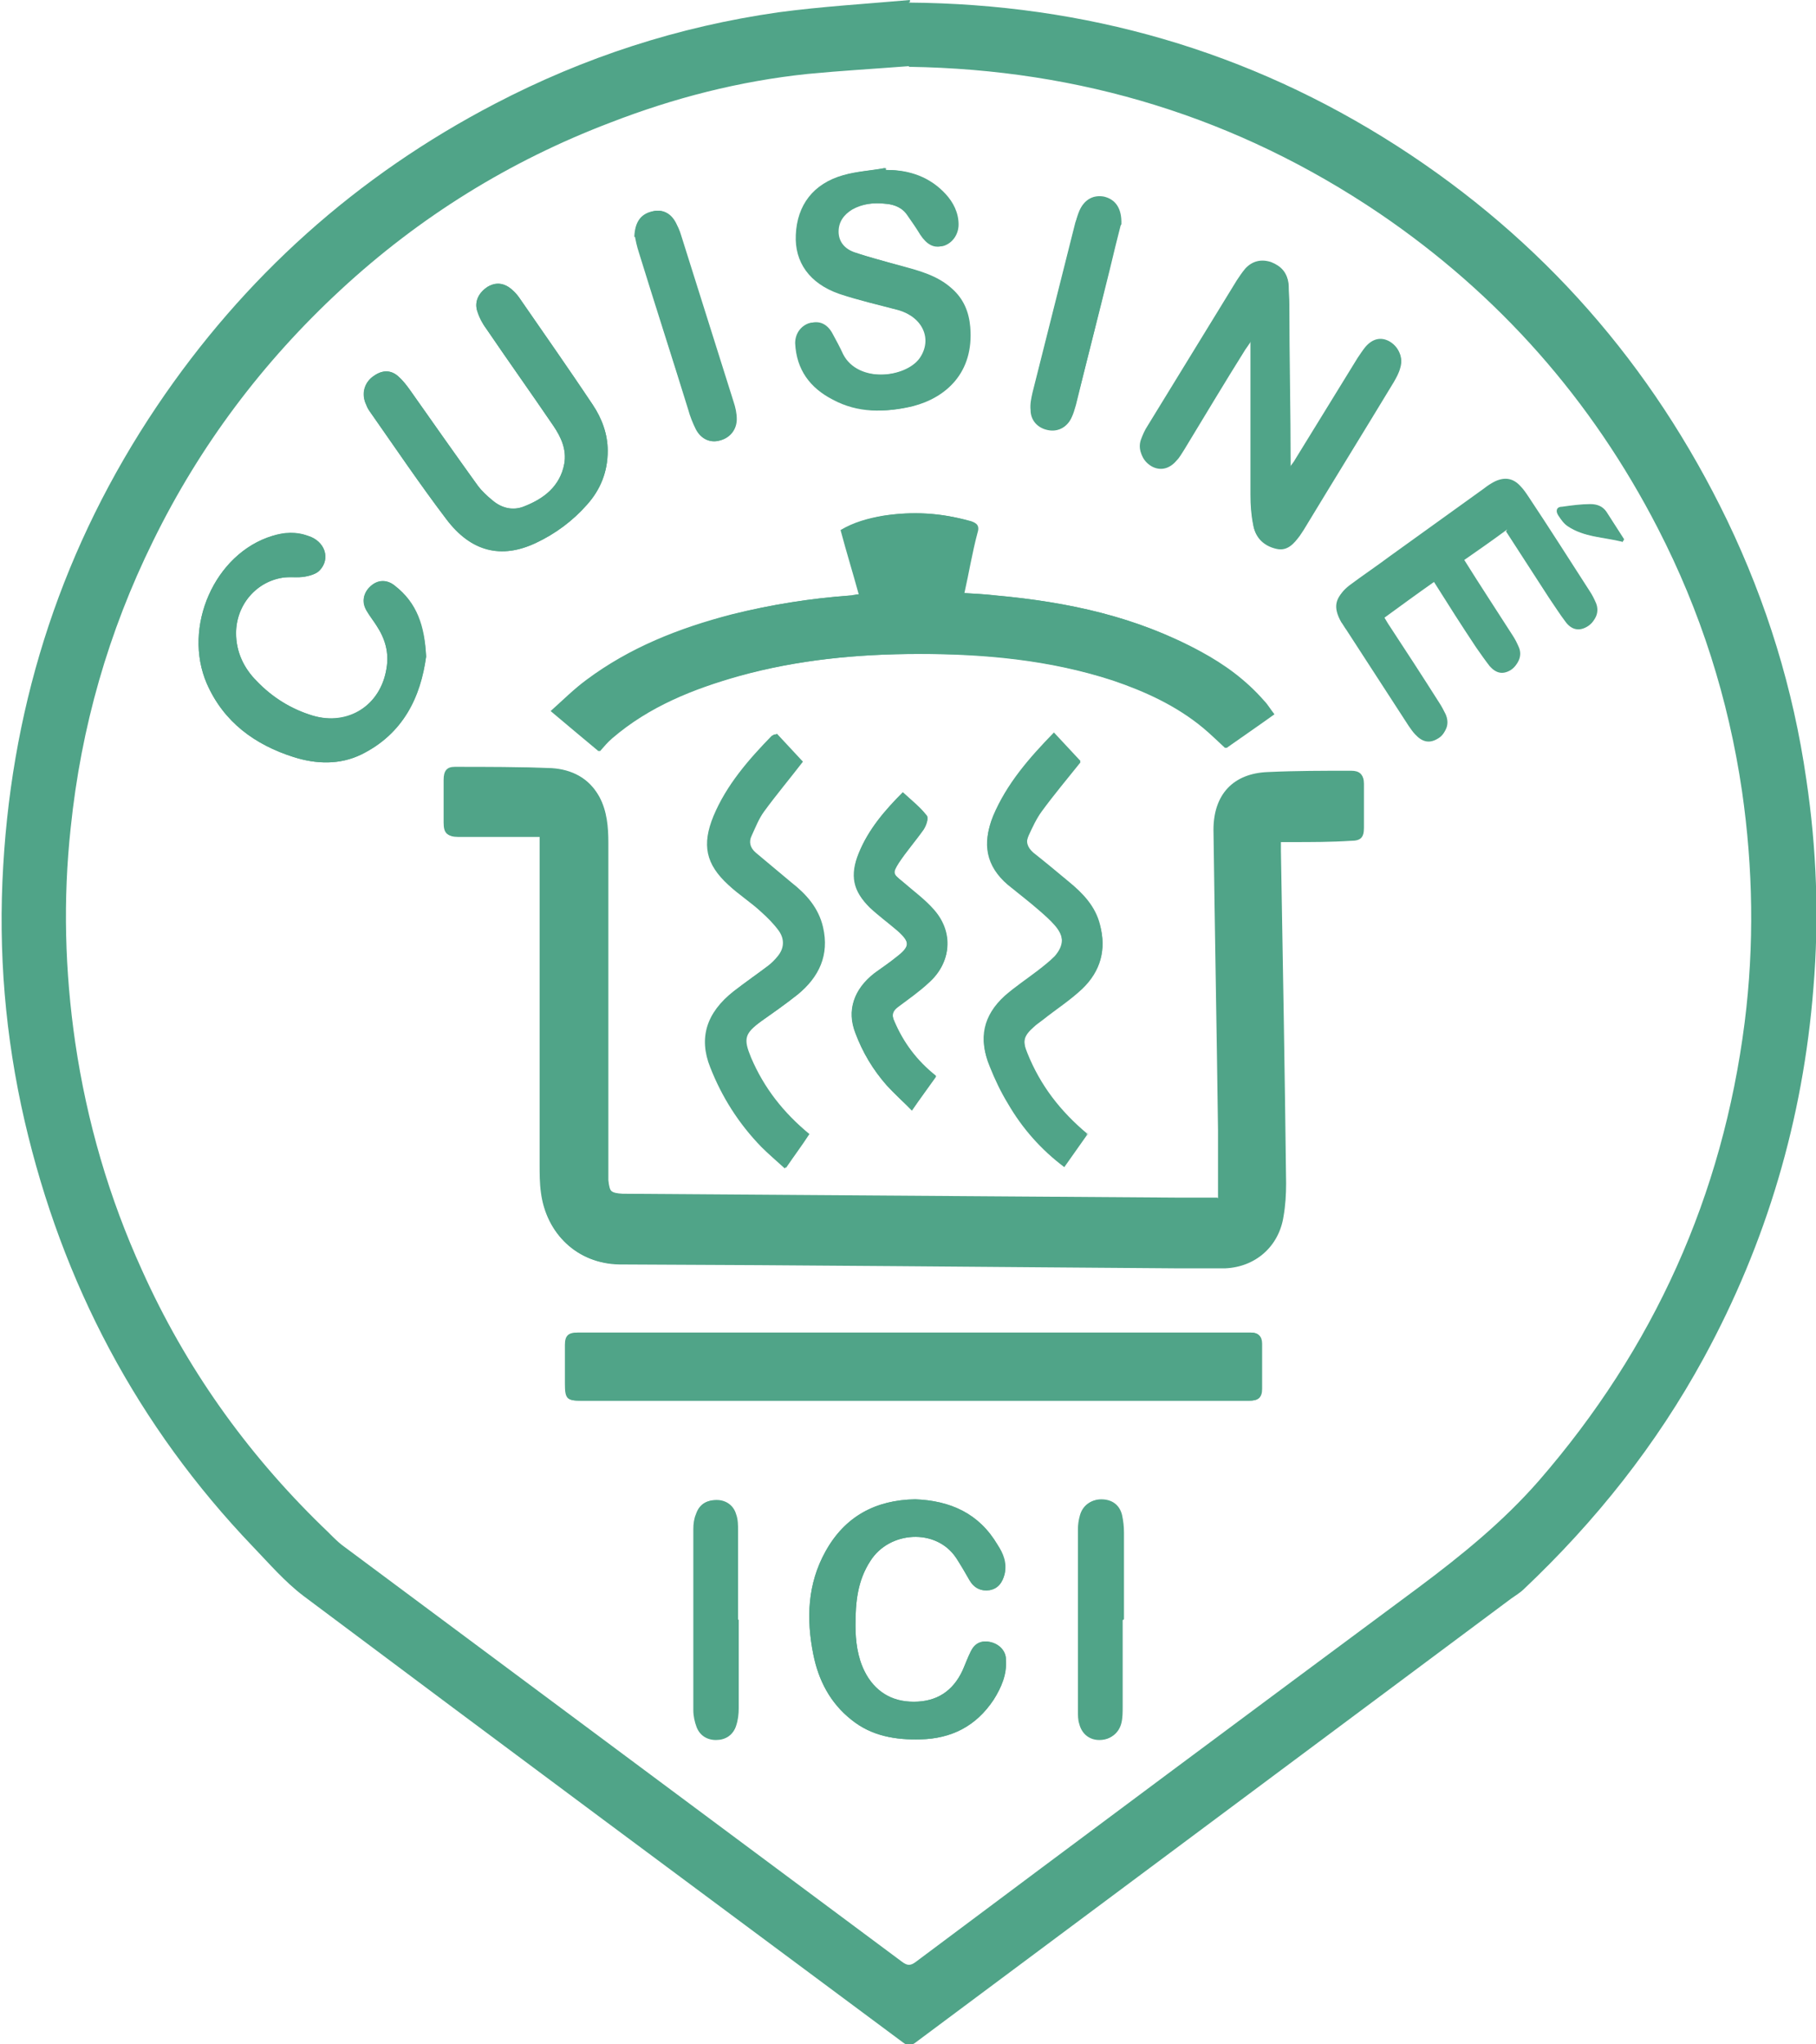
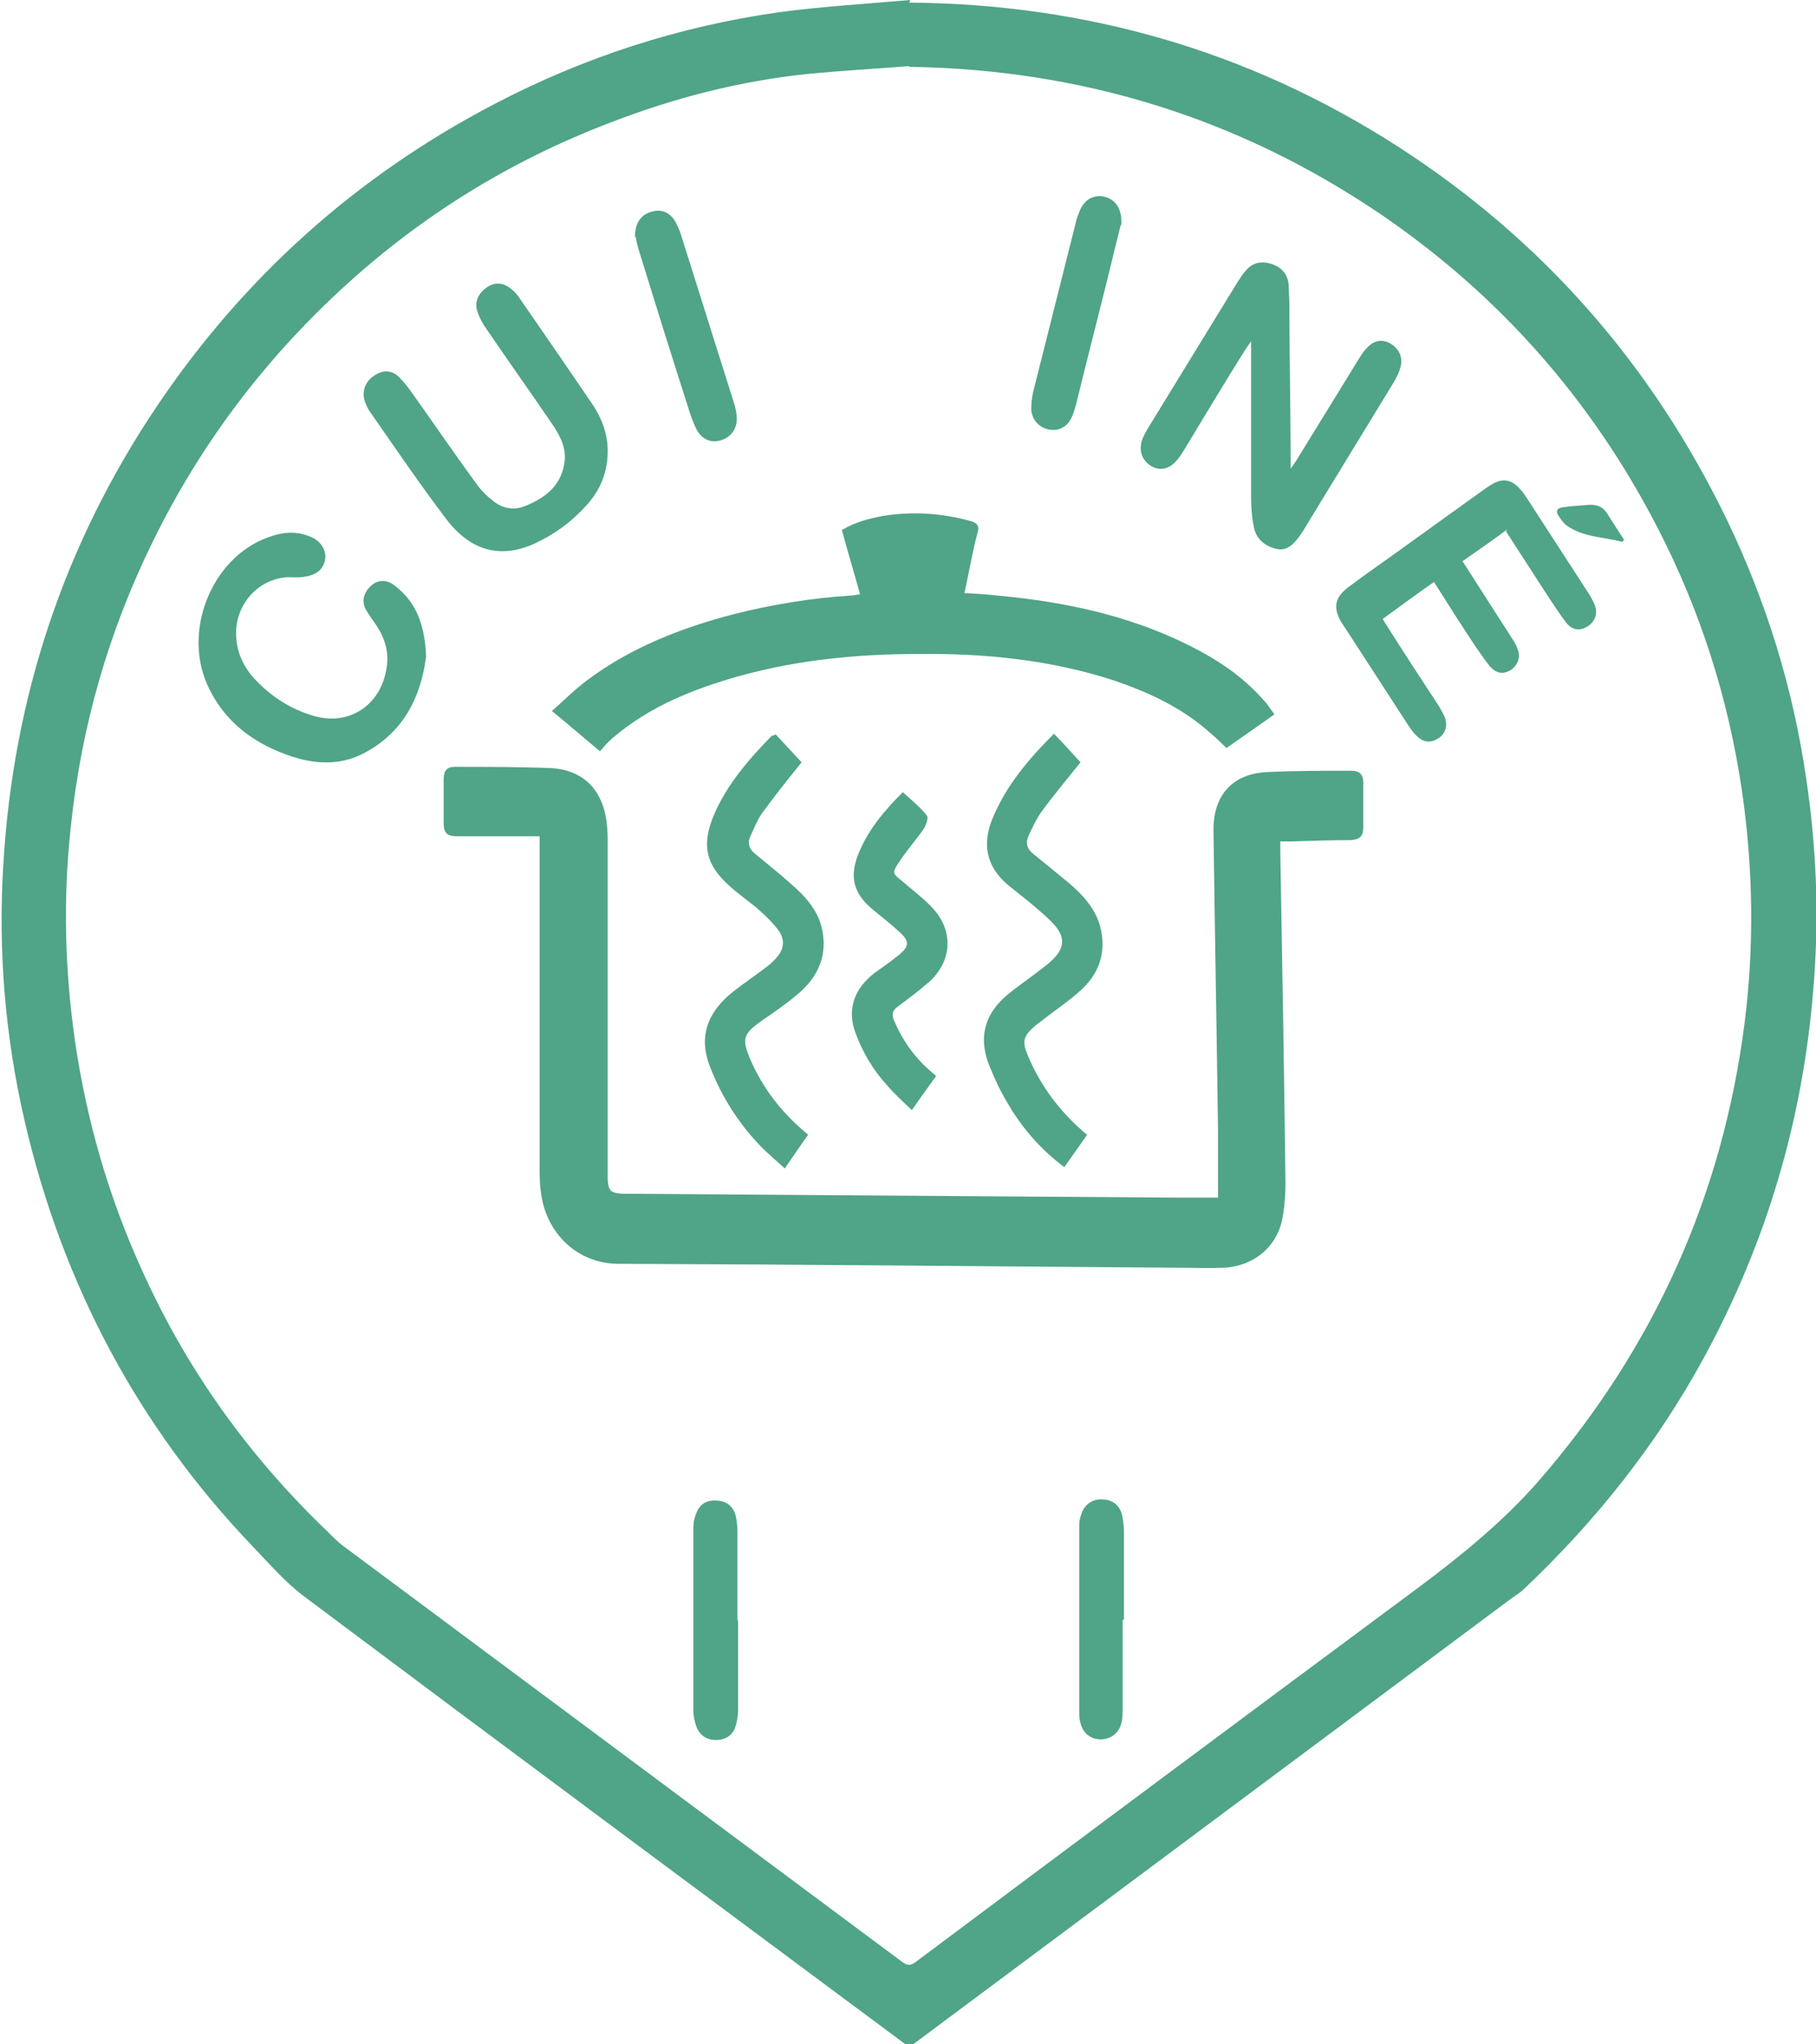
<svg xmlns="http://www.w3.org/2000/svg" version="1.1" viewBox="0 0 280 315.1">
  <defs>
    <style> .cls-1 { fill: #50a488; } </style>
  </defs>
  <g>
    <g id="Calque_1">
      <g>
        <path class="cls-1" d="M140.1.4c27.2.2,52.4,7.4,75.3,22.1,22.4,14.4,39.3,33.7,50.9,57.7,6.1,12.7,10.2,26,12.2,39.9,1.6,10.7,2,21.4,1.1,32.2-1.6,20.2-7.2,39.2-16.9,57-7.3,13.4-16.7,25.2-27.7,35.6-.6.6-1.3,1-2,1.5-30.6,22.8-61.2,45.6-91.8,68.4-.8.6-1.2.6-2,0-30.8-22.9-61.7-45.8-92.4-68.8-2.9-2.2-5.3-5-7.8-7.6-17.8-18.6-29.4-40.6-35.2-65.6-3-13-4.1-26.1-3.3-39.4,1.5-25.7,9.3-49.4,23.7-70.8,13.4-19.9,30.8-35.5,52.1-46.6,13.8-7.2,28.3-11.9,43.7-14.1,6.7-.9,13.5-1.3,20.3-1.9,0,.1,0,.2,0,.3ZM140.1,10.2c-5.2.4-10.4.7-15.6,1.2-10.5,1.1-20.6,3.7-30.4,7.5-15.5,5.9-29.4,14.5-41.6,25.8-12,11.1-21.7,24-28.9,38.7-6.9,14-11.1,28.7-12.7,44.2-1.2,11.1-.9,22.1.7,33.1,1.8,12.2,5.2,23.9,10.3,35.1,6.7,14.9,16,28,27.7,39.4,1.2,1.1,2.3,2.4,3.6,3.3,28.6,21.3,57.3,42.6,85.9,63.9.8.6,1.3.6,2.1,0,25.8-19.3,51.6-38.5,77.5-57.7,6.7-5,13.1-10.2,18.6-16.5,17.7-20.4,28.3-43.9,31.7-70.6,1.5-11.9,1.3-23.8-.4-35.6-2.1-14.3-6.4-27.8-13-40.6-10.2-19.8-24.5-36-42.9-48.5-21.9-14.8-46.1-22.2-72.5-22.6Z" />
-         <path class="cls-1" d="M187.8,184.7c-2,0-3.9,0-5.8,0-28.6-.2-57.2-.4-85.9-.6-1.8,0-2.1-.3-2.3-2.2,0-.7,0-1.4,0-2,0-16.7,0-33.4,0-50,0-2.4-.2-4.9-1.4-7.1-1.6-2.8-4.2-4.1-7.2-4.3-5-.3-10-.2-15-.2-1.2,0-1.7.7-1.7,2,0,2.2,0,4.4,0,6.6,0,1.5.6,2.1,2.1,2.1,3.8,0,7.6,0,11.4,0,.4,0,.8,0,1.3,0,0,1.1,0,2,0,2.8,0,15.9,0,31.8,0,47.8,0,1.4,0,2.9.2,4.3.8,6.3,5.6,10.9,12,11,28.7.1,57.3.4,86,.6,2.5,0,5,0,7.4,0,4.7-.2,8.3-3.4,9-8,.3-1.7.4-3.4.4-5.1-.2-17.1-.5-34.2-.8-51.2,0-.4,0-.9,0-1.4.6,0,1.1,0,1.6,0,3.1,0,6.2,0,9.2-.2,1.5,0,2-.5,2-2,0-2.3,0-4.6,0-6.8,0-1.3-.6-1.9-1.9-1.9-4.3,0-8.6,0-12.8.2-5.4.2-8.4,3.5-8.4,8.9.2,15.4.5,30.9.7,46.3,0,3.4,0,6.9,0,10.5ZM148.5,91.4c.7-3.2,1.2-6.2,2-9.2.3-1.2,0-1.6-1.1-1.9-4.4-1.3-8.8-1.5-13.3-.8-2.3.4-4.5,1-6.5,2.2.9,3.4,1.9,6.6,2.8,9.9-.6,0-1,.2-1.5.2-6.1.5-12.1,1.4-18.1,2.9-8.1,2.1-15.7,5.1-22.4,10.1-1.9,1.4-3.6,3.1-5.5,4.8,2.6,2.2,5,4.2,7.4,6.2.7-.7,1.3-1.4,1.9-2,5.7-4.9,12.5-7.6,19.6-9.6,9.1-2.5,18.4-3.4,27.7-3.4,10.2,0,20.3.9,30.1,4.1,5,1.7,9.8,3.9,13.9,7.3,1.2,1,2.2,2,3.4,3.1,2.4-1.7,4.9-3.4,7.4-5.2-.3-.4-.5-.8-.8-1.1-.3-.4-.5-.7-.8-1-2.8-3.2-6.1-5.6-9.8-7.6-9.7-5.4-20.3-7.6-31.3-8.6-1.7-.2-3.5-.3-5.3-.4ZM140.9,215.9c9.1,0,18.2,0,27.3,0,8.1,0,16.2,0,24.3,0,1.5,0,2-.4,2-1.8,0-2.3,0-4.6,0-7,0-1.1-.5-1.7-1.7-1.7-.4,0-.7,0-1.1,0-34,0-67.9,0-101.9,0-.3,0-.6,0-.8,0-1.4,0-1.9.5-1.9,1.9,0,2,0,4,0,6,0,2.3.3,2.6,2.5,2.6,17.1,0,34.1,0,51.2,0ZM198.9,72.4c0-.6,0-.8,0-1.1,0-8.2-.2-16.5-.2-24.7,0-1,0-1.9-.1-2.9-.1-1.7-1.1-2.7-2.6-3.3-1.5-.5-2.9-.2-4,1-.5.6-.9,1.2-1.3,1.8-4.6,7.5-9.2,15-13.8,22.5-.4.6-.7,1.3-1,2.1-.5,1.5.2,3,1.6,3.8,1.3.7,2.7.4,3.8-.9.4-.5.8-1.1,1.2-1.7,3.2-5.1,6.3-10.3,9.4-15.4.2-.4.5-.7.9-1.3,0,.8,0,1.2,0,1.6,0,7.5,0,15,0,22.4,0,1.5.1,3,.4,4.5.3,1.9,1.6,3.1,3.5,3.5,1.7.4,2.7-.8,3.6-2,.2-.3.4-.6.6-.9,4.7-7.6,9.3-15.2,13.9-22.8.4-.7.8-1.4,1-2.2.5-1.5-.2-3-1.6-3.8-1.3-.7-2.6-.4-3.7.9-.4.5-.8,1.1-1.2,1.7-3.2,5.2-6.4,10.4-9.6,15.6-.2.4-.5.7-.9,1.3ZM136.6,26.2c0-.1,0-.2,0-.3-2.1.4-4.3.5-6.4,1.1-4.6,1.3-7.2,4.6-7.3,9.2-.1,4.2,2.2,7.5,6.7,9.1,3,1,6,1.7,9.1,2.5,3.8,1,5.3,4.5,3.3,7.4-2.2,3.1-9.7,3.9-12-.6-.5-1.1-1.1-2.2-1.7-3.3-.8-1.4-2-1.9-3.3-1.5-1.3.3-2.3,1.6-2.2,3.1.2,4.1,2.4,6.9,5.8,8.7,3.9,2,8.1,2,12.2,1,5-1.3,9.4-5.1,8.8-12.2-.2-2.3-1-4.3-2.8-5.9-2.3-2.1-5.2-2.8-8.1-3.6-2.3-.6-4.6-1.2-6.9-2-1.5-.5-2.5-1.6-2.5-3.2,0-1.5.8-2.6,2.1-3.4,1.6-.9,3.4-1.1,5.2-.9,1.4.1,2.6.7,3.5,1.8.7,1,1.3,2,2,3,1,1.5,2,2,3.4,1.7,1.3-.4,2.3-1.7,2.3-3.3,0-1.8-.8-3.4-2-4.7-2.4-2.6-5.5-3.7-9-3.7ZM232.4,81.6c2.2,3.5,4.4,6.9,6.6,10.2.9,1.3,1.7,2.7,2.7,3.9.9,1.2,2,1.3,3.2.6,1.2-.7,1.7-2,1.2-3.3-.3-.7-.6-1.3-1-1.9-3.1-4.8-6.2-9.7-9.4-14.5-.4-.6-.8-1.2-1.3-1.7-1.1-1.2-2.4-1.4-3.9-.7-.6.3-1.2.7-1.7,1.1-4.9,3.5-9.7,7-14.6,10.5-2,1.5-4.1,2.9-6.1,4.4-2.1,1.6-2.3,3.2-1.1,5.4.2.4.5.8.8,1.2,3.2,4.9,6.4,9.9,9.6,14.8.3.5.6.9,1,1.3,1,1.2,2.1,1.4,3.4.7,1.3-.8,1.7-2.1,1.1-3.5-.3-.6-.6-1.2-1-1.8-2.6-4.1-5.2-8.1-7.9-12.2-.2-.3-.4-.7-.6-1,2.7-1.9,5.3-3.8,7.9-5.7,2.2,3.5,4.4,6.8,6.5,10.1.7,1,1.3,2,2.1,2.9.9,1.2,2,1.3,3.2.6,1.1-.7,1.6-2,1.1-3.2-.3-.7-.6-1.3-1-1.9-2.5-3.9-5-7.7-7.5-11.7,2.3-1.7,4.6-3.3,6.9-4.9ZM93.7,69.5c0-2.6-.9-5-2.3-7.1-3.7-5.6-7.6-11.1-11.4-16.6-.3-.4-.6-.7-1-1.1-1.2-1.1-2.5-1.2-3.8-.5-1.4.9-2.1,2.3-1.6,3.8.3,1,.8,1.9,1.4,2.7,3.4,5,6.9,9.9,10.3,14.9,1.2,1.7,2.1,3.7,1.7,5.9-.7,3.5-3.2,5.4-6.3,6.6-1.7.7-3.4.2-4.8-1-.8-.7-1.6-1.4-2.2-2.2-3.5-4.9-7-9.8-10.5-14.8-.5-.7-1-1.4-1.7-2-1.2-1.1-2.5-1.1-3.8-.2-1.4.9-1.9,2.5-1.4,4.1.2.5.4,1,.7,1.4,3.9,5.5,7.7,11.2,11.8,16.6,3.8,5.1,8.5,6.2,13.8,3.7,3-1.4,5.7-3.4,7.9-5.9,2.1-2.4,3.2-5.1,3.2-8.3ZM141.1,231.1c-6.1.1-10.8,2.6-13.8,8-2.8,5-3,10.4-1.9,15.9.8,4,2.6,7.5,5.9,10.1,3.1,2.5,6.8,3.1,10.6,3,4.8-.1,8.6-2.1,11.3-6.1,1.2-1.9,2-3.9,1.9-6.2,0-1.4-1.1-2.4-2.4-2.7-1.3-.3-2.3.2-3,1.4-.5,1-.8,2-1.3,3-1.5,3.2-4,4.8-7.5,4.8-3.4,0-6-1.6-7.6-4.7-1.1-2.2-1.4-4.7-1.4-7.1,0-3.5.3-6.8,2.3-9.9,2.9-4.6,10.1-5.1,13.2-.5.8,1.1,1.4,2.3,2.1,3.5.7,1.2,1.8,1.7,3.1,1.5,1.3-.2,2-1.2,2.3-2.5.4-1.7-.2-3.2-1.1-4.5-2.9-4.8-7.3-6.8-12.7-7ZM65.7,101.2c-.3-4.7-1.5-8.3-4.8-10.9-1.2-1-2.6-.9-3.7,0-1.2,1-1.4,2.4-.7,3.8.5.8,1.1,1.6,1.6,2.4,1.3,2,1.9,4.1,1.5,6.5-.9,5.7-5.9,8.9-11.4,7.3-3.3-1-6.2-2.8-8.6-5.3-2-2-3.2-4.5-3.2-7.4,0-4.4,3.2-8.1,7.5-8.6,1-.1,2,0,3-.1.9-.2,1.9-.4,2.4-1,1.7-1.8.8-4.5-1.8-5.3-1.8-.6-3.7-.5-5.5,0-8.9,2.7-13.9,14.1-10.1,22.8,2.6,5.9,7.4,9.4,13.4,11.3,3.5,1.1,7.1,1.2,10.4-.4,6.5-3.2,9.1-8.9,10-15.1ZM119.6,113.2c-.1,0-.3,0-.4.1-3.6,3.7-7,7.6-9,12.4-1.8,4.3-1.2,7.4,2.3,10.6,1.6,1.5,3.4,2.8,5.1,4.2,1,.9,1.9,1.8,2.7,2.9.9,1.2.7,2.7-.2,3.9-.4.5-.9,1-1.4,1.4-1.8,1.3-3.6,2.6-5.4,4-4.2,3.3-5.4,7.2-3.6,11.7,1.8,4.6,4.4,8.8,7.9,12.3,1.1,1.1,2.4,2.2,3.6,3.3,1.3-1.9,2.5-3.5,3.6-5.2-4-3.3-7-7.1-9-11.8-1.2-2.9-1-3.7,1.6-5.6,1.9-1.4,3.8-2.7,5.6-4.1,3.3-2.7,4.9-6.1,3.9-10.4-.7-3-2.6-5.1-4.9-6.9-1.8-1.5-3.7-3.1-5.5-4.6-.8-.7-1.1-1.6-.6-2.6.6-1.3,1.1-2.6,1.9-3.7,1.9-2.6,4-5.1,6-7.7-1.3-1.4-2.6-2.8-4-4.3ZM167.7,174.8c-4.2-3.5-7.3-7.5-9.3-12.5-.8-1.9-.6-2.9,1-4.2.5-.4,1-.7,1.4-1.1,2-1.6,4.2-3,6.1-4.8,2.8-2.6,3.7-5.9,2.7-9.7-.7-2.8-2.6-4.8-4.8-6.6-1.8-1.5-3.6-3-5.5-4.5-.9-.8-1.2-1.7-.7-2.8.6-1.3,1.1-2.6,2-3.7,1.9-2.6,3.9-5,6-7.6-1.3-1.4-2.7-2.9-4.1-4.4-3.8,3.9-7.3,7.9-9.4,12.9-1.6,4-1,7.5,2.3,10.4,1.6,1.4,3.3,2.7,4.9,4,.8.7,1.6,1.4,2.3,2.2,1.5,1.7,1.5,3.3,0,5-.8.8-1.7,1.5-2.6,2.2-1.7,1.3-3.5,2.5-5.1,3.9-3.3,3-4.1,6.6-2.3,10.7.8,1.9,1.7,3.9,2.8,5.7,2.2,3.8,5.1,7.1,8.7,9.8,1.2-1.7,2.4-3.4,3.6-5.1ZM144.3,165.9c-2.9-2.3-5-5.1-6.4-8.4-.5-1.1-.2-1.7.6-2.3,1.6-1.2,3.2-2.3,4.7-3.7,3.5-3.1,3.8-7.7.8-11.2-1.4-1.6-3.2-2.9-4.8-4.3-1.5-1.3-1.6-1.4-.6-3,1.2-1.8,2.6-3.4,3.8-5.1.4-.6.8-1.7.5-2.1-1.1-1.3-2.4-2.4-3.7-3.6-2.7,2.7-5.3,5.6-6.8,9.4-1.3,3.3-.8,5.8,1.7,8.3,1.4,1.3,2.9,2.4,4.3,3.6,2,1.8,1.9,2.5-.2,4.1-1.1.9-2.3,1.6-3.4,2.5-3.2,2.5-4.3,5.7-2.9,9.2,1.1,2.9,2.7,5.6,4.8,8,1.2,1.3,2.6,2.5,3.9,3.9,1.3-1.9,2.5-3.5,3.7-5.2ZM113.8,249.7c0-4.6,0-9.1,0-13.7,0-.9,0-1.8-.3-2.6-.4-1.4-1.6-2.2-3-2.2-1.5,0-2.6.7-3.1,2.1-.2.7-.4,1.6-.4,2.3,0,9.3,0,18.6,0,27.9,0,.9.2,1.8.5,2.6.5,1.3,1.6,2,3,2,1.4,0,2.6-.8,3-2.1.3-.9.4-1.8.4-2.7,0-4.6,0-9.1,0-13.7ZM97.9,36.5c.1.5.3,1.5.6,2.4,2.5,8.1,5.1,16.1,7.6,24.2.3,1.1.7,2.1,1.2,3.1.8,1.5,2.2,2.1,3.6,1.7,1.6-.4,2.6-1.7,2.6-3.3,0-.9-.2-1.8-.5-2.7-2.7-8.6-5.4-17.1-8.1-25.7-.2-.6-.4-1.3-.8-1.9-.8-1.5-2.1-2.1-3.6-1.7-1.7.4-2.6,1.6-2.7,3.9ZM172.8,34.7c0-2.6-1-4-2.7-4.3-1.7-.3-3.1.5-3.8,2.4-.2.5-.3,1-.5,1.5-2.2,8.7-4.4,17.5-6.6,26.2-.2.9-.4,1.8-.3,2.7,0,1.6,1.1,2.8,2.7,3.1,1.5.3,2.8-.4,3.5-1.8.3-.6.5-1.3.7-2,1.8-6.9,3.5-13.8,5.2-20.8.6-2.5,1.2-5,1.7-6.9ZM173.1,249.7c0-4.5,0-9,0-13.4,0-.9,0-1.9-.3-2.7-.4-1.6-1.6-2.4-3.2-2.4-1.5,0-2.7.9-3.1,2.4-.2.7-.3,1.4-.3,2.1,0,9.3,0,18.6,0,28,0,.7,0,1.4.2,2,.4,1.6,1.6,2.5,3.1,2.5,1.6,0,2.8-.9,3.2-2.5.2-.8.2-1.7.2-2.6,0-4.4,0-8.9,0-13.3ZM250.1,83.5c.1-.1.2-.3.3-.4-.9-1.4-1.8-2.8-2.7-4.2-.6-.9-1.5-1.2-2.5-1.2-1.4,0-2.9.2-4.3.4-.9,0-1.1.6-.6,1.3.4.6.9,1.2,1.4,1.6,2.5,1.8,5.6,1.7,8.4,2.4Z" />
        <path class="cls-1" d="M187.8,184.7c0-3.6,0-7,0-10.5-.2-15.4-.5-30.9-.7-46.3,0-5.4,3-8.7,8.4-8.9,4.3-.2,8.6-.2,12.8-.2,1.3,0,1.9.5,1.9,1.9,0,2.3,0,4.6,0,6.8,0,1.4-.5,1.9-2,2-3.1,0-6.2.1-9.2.2-.5,0-.9,0-1.6,0,0,.5,0,1,0,1.4.3,17.1.6,34.2.8,51.2,0,1.7-.1,3.4-.4,5.1-.7,4.6-4.3,7.7-9,8-2.5.1-5,0-7.4,0-28.7-.2-57.3-.5-86-.6-6.4,0-11.2-4.7-12-11-.2-1.4-.2-2.9-.2-4.3,0-15.9,0-31.8,0-47.8,0-.9,0-1.8,0-2.8-.5,0-.9,0-1.3,0-3.8,0-7.6,0-11.4,0-1.6,0-2.1-.5-2.1-2.1,0-2.2,0-4.4,0-6.6,0-1.4.5-2,1.7-2,5,0,10,0,15,.2,3,.2,5.7,1.5,7.2,4.3,1.2,2.2,1.4,4.7,1.4,7.1,0,16.7,0,33.4,0,50,0,.7,0,1.4,0,2,.1,1.8.5,2.1,2.3,2.2,28.6.2,57.2.4,85.9.6,1.9,0,3.8,0,5.8,0Z" />
        <path class="cls-1" d="M148.5,91.4c1.9.1,3.6.2,5.3.4,10.9,1,21.5,3.3,31.3,8.6,3.7,2,7,4.4,9.8,7.6.3.3.6.7.8,1,.2.3.5.7.8,1.1-2.5,1.8-5,3.5-7.4,5.2-1.1-1.1-2.2-2.1-3.4-3.1-4.1-3.4-8.9-5.6-13.9-7.3-9.8-3.2-19.9-4.2-30.1-4.1-9.4,0-18.7.9-27.7,3.4-7.1,2-13.9,4.7-19.6,9.6-.7.6-1.2,1.2-1.9,2-2.4-2-4.7-4-7.4-6.2,1.9-1.7,3.6-3.4,5.5-4.8,6.7-5,14.4-8,22.4-10.1,5.9-1.5,12-2.5,18.1-2.9.4,0,.9-.1,1.5-.2-.9-3.3-1.9-6.6-2.8-9.9,2-1.2,4.2-1.8,6.5-2.2,4.5-.7,8.9-.4,13.3.8,1,.3,1.5.7,1.1,1.9-.8,3-1.3,6.1-2,9.2Z" />
-         <path class="cls-1" d="M140.9,215.9c-17.1,0-34.1,0-51.2,0-2.3,0-2.5-.3-2.5-2.6,0-2,0-4,0-6,0-1.4.5-1.8,1.9-1.9.3,0,.6,0,.8,0,34,0,67.9,0,101.9,0,.4,0,.7,0,1.1,0,1.1,0,1.7.6,1.7,1.7,0,2.3,0,4.6,0,7,0,1.3-.6,1.8-2,1.8-8.1,0-16.2,0-24.3,0-9.1,0-18.2,0-27.3,0Z" />
        <path class="cls-1" d="M198.9,72.4c.4-.6.7-1,.9-1.3,3.2-5.2,6.4-10.4,9.6-15.6.4-.6.7-1.2,1.2-1.7,1.1-1.3,2.4-1.6,3.7-.9,1.4.8,2.1,2.2,1.6,3.8-.2.8-.6,1.5-1,2.2-4.6,7.6-9.3,15.2-13.9,22.8-.2.3-.4.6-.6.9-.9,1.2-1.9,2.4-3.6,2-1.8-.4-3.2-1.6-3.5-3.5-.3-1.5-.4-3-.4-4.5,0-7.5,0-15,0-22.4,0-.4,0-.8,0-1.6-.4.6-.7,1-.9,1.3-3.2,5.1-6.3,10.3-9.4,15.4-.4.6-.7,1.2-1.2,1.7-1.1,1.3-2.5,1.6-3.8.9-1.4-.8-2-2.2-1.6-3.8.2-.7.6-1.4,1-2.1,4.6-7.5,9.2-15,13.8-22.5.4-.6.8-1.3,1.3-1.8,1.1-1.3,2.5-1.5,4-1,1.5.5,2.5,1.6,2.6,3.3,0,1,.1,1.9.1,2.9,0,8.2.2,16.5.2,24.7,0,.2,0,.5,0,1.1Z" />
-         <path class="cls-1" d="M136.6,26.2c3.5,0,6.6,1.1,9,3.7,1.2,1.3,2,2.9,2,4.7,0,1.6-1,2.9-2.3,3.3-1.3.4-2.4-.2-3.4-1.7-.6-1-1.3-2-2-3-.8-1.2-2-1.7-3.5-1.8-1.8-.2-3.6,0-5.2.9-1.3.8-2.1,1.9-2.1,3.4,0,1.6,1.1,2.7,2.5,3.2,2.3.7,4.6,1.3,6.9,2,2.9.8,5.8,1.5,8.1,3.6,1.8,1.6,2.6,3.6,2.8,5.9.6,7.1-3.8,10.9-8.8,12.2-4.2,1-8.3,1.1-12.2-1-3.5-1.8-5.6-4.6-5.8-8.7,0-1.5.9-2.7,2.2-3.1,1.3-.3,2.5.2,3.3,1.5.6,1.1,1.1,2.2,1.7,3.3,2.2,4.5,9.8,3.7,12,.6,2-2.9.5-6.3-3.3-7.4-3-.8-6.1-1.5-9.1-2.5-4.6-1.6-6.9-4.9-6.7-9.1.2-4.6,2.7-7.9,7.3-9.2,2.1-.6,4.3-.7,6.4-1.1,0,.1,0,.2,0,.3Z" />
        <path class="cls-1" d="M232.4,81.6c-2.3,1.7-4.6,3.3-6.9,4.9,2.5,3.9,5,7.8,7.5,11.7.4.6.8,1.2,1,1.9.5,1.2,0,2.5-1.1,3.2-1.2.7-2.2.5-3.2-.6-.7-.9-1.4-1.9-2.1-2.9-2.2-3.3-4.3-6.6-6.5-10.1-2.7,1.9-5.3,3.8-7.9,5.7.2.4.4.7.6,1,2.6,4.1,5.2,8.1,7.9,12.2.4.6.7,1.2,1,1.8.6,1.4.2,2.8-1.1,3.5-1.2.7-2.3.5-3.4-.7-.4-.4-.7-.9-1-1.3-3.2-4.9-6.4-9.9-9.6-14.8-.3-.4-.5-.8-.8-1.2-1.3-2.3-1-3.8,1.1-5.4,2-1.5,4.1-3,6.1-4.4,4.9-3.5,9.7-7,14.6-10.5.6-.4,1.1-.8,1.7-1.1,1.5-.8,2.8-.5,3.9.7.5.5.9,1.1,1.3,1.7,3.1,4.8,6.3,9.7,9.4,14.5.4.6.7,1.2,1,1.9.5,1.3,0,2.6-1.2,3.3-1.2.7-2.3.5-3.2-.6-1-1.3-1.8-2.6-2.7-3.9-2.2-3.4-4.4-6.8-6.6-10.2Z" />
        <path class="cls-1" d="M93.7,69.5c0,3.2-1.1,6-3.2,8.3-2.2,2.5-4.9,4.5-7.9,5.9-5.3,2.5-10,1.3-13.8-3.7-4.1-5.4-7.9-11-11.8-16.6-.3-.4-.5-.9-.7-1.4-.6-1.6,0-3.2,1.4-4.1,1.3-.9,2.7-.9,3.8.2.6.6,1.2,1.3,1.7,2,3.5,4.9,6.9,9.9,10.5,14.8.6.8,1.4,1.6,2.2,2.2,1.4,1.2,3.1,1.6,4.8,1,3.1-1.2,5.7-3,6.3-6.6.4-2.2-.5-4.1-1.7-5.9-3.4-5-6.9-9.9-10.3-14.9-.6-.8-1.1-1.8-1.4-2.7-.5-1.5.2-2.9,1.6-3.8,1.3-.8,2.6-.6,3.8.5.4.3.7.7,1,1.1,3.8,5.5,7.6,11,11.4,16.6,1.4,2.1,2.3,4.5,2.3,7.1Z" />
-         <path class="cls-1" d="M141.1,231.1c5.5.2,9.9,2.2,12.7,7,.8,1.4,1.4,2.9,1.1,4.5-.3,1.2-1,2.2-2.3,2.5-1.3.2-2.4-.3-3.1-1.5-.7-1.2-1.4-2.4-2.1-3.5-3.1-4.6-10.3-4.1-13.2.5-2,3-2.3,6.4-2.3,9.9,0,2.4.3,4.9,1.4,7.1,1.5,3.2,4.1,4.7,7.6,4.7,3.5,0,6-1.6,7.5-4.8.4-1,.8-2,1.3-3,.6-1.3,1.7-1.7,3-1.4,1.4.3,2.4,1.4,2.4,2.7.2,2.3-.7,4.3-1.9,6.2-2.7,4.1-6.5,6-11.3,6.1-3.8.1-7.5-.5-10.6-3-3.3-2.6-5.1-6.1-5.9-10.1-1.1-5.5-.9-10.9,1.9-15.9,3-5.4,7.8-7.9,13.8-8Z" />
        <path class="cls-1" d="M65.7,101.2c-.8,6.2-3.5,11.9-10,15.1-3.3,1.6-6.9,1.5-10.4.4-6-1.9-10.8-5.4-13.4-11.3-3.8-8.8,1.2-20.1,10.1-22.8,1.8-.6,3.7-.7,5.5,0,2.6.8,3.5,3.5,1.8,5.3-.6.6-1.6.9-2.4,1-1,.2-2,0-3,.1-4.3.5-7.5,4.2-7.5,8.6,0,2.9,1.2,5.4,3.2,7.4,2.4,2.5,5.3,4.3,8.6,5.3,5.5,1.7,10.5-1.5,11.4-7.3.4-2.4-.2-4.5-1.5-6.5-.5-.8-1.1-1.5-1.6-2.4-.8-1.3-.5-2.7.7-3.8,1.1-1,2.5-1,3.7,0,3.4,2.6,4.6,6.2,4.8,10.9Z" />
        <path class="cls-1" d="M119.6,113.2c1.4,1.5,2.7,2.9,4,4.3-2.1,2.6-4.1,5.1-6,7.7-.8,1.1-1.3,2.4-1.9,3.7-.5,1-.2,1.9.6,2.6,1.8,1.5,3.7,3,5.5,4.6,2.2,1.9,4.2,4,4.9,6.9,1,4.3-.6,7.7-3.9,10.4-1.8,1.5-3.7,2.8-5.6,4.1-2.6,1.9-2.8,2.7-1.6,5.6,2,4.7,5,8.5,9,11.8-1.2,1.7-2.3,3.3-3.6,5.2-1.2-1.1-2.5-2.2-3.6-3.3-3.5-3.6-6.1-7.7-7.9-12.3-1.8-4.5-.6-8.4,3.6-11.7,1.8-1.4,3.6-2.6,5.4-4,.5-.4,1-.9,1.4-1.4,1-1.2,1.1-2.6.2-3.9-.8-1.1-1.7-2-2.7-2.9-1.6-1.5-3.5-2.7-5.1-4.2-3.5-3.2-4.1-6.2-2.3-10.6,2-4.8,5.4-8.7,9-12.4,0,0,.2,0,.4-.1Z" />
        <path class="cls-1" d="M167.7,174.8c-1.2,1.7-2.4,3.4-3.6,5.1-3.6-2.7-6.5-6-8.7-9.8-1.1-1.8-2-3.7-2.8-5.7-1.7-4.1-1-7.7,2.3-10.7,1.6-1.4,3.4-2.6,5.1-3.9.9-.7,1.9-1.4,2.6-2.2,1.6-1.7,1.5-3.3,0-5-.7-.8-1.5-1.5-2.3-2.2-1.6-1.4-3.3-2.7-4.9-4-3.4-2.9-4-6.4-2.3-10.4,2.1-5,5.5-9,9.4-12.9,1.5,1.5,2.8,3,4.1,4.4-2,2.5-4.1,5-6,7.6-.8,1.1-1.4,2.4-2,3.7-.5,1.1-.3,2,.7,2.8,1.8,1.5,3.7,3,5.5,4.5,2.1,1.8,4,3.8,4.8,6.6,1,3.7.1,7-2.7,9.7-1.9,1.8-4.1,3.2-6.1,4.8-.5.4-1,.7-1.4,1.1-1.6,1.4-1.8,2.3-1,4.2,2,4.9,5.1,9,9.3,12.5Z" />
        <path class="cls-1" d="M144.3,165.9c-1.2,1.7-2.4,3.3-3.7,5.2-1.4-1.3-2.7-2.5-3.9-3.9-2.1-2.3-3.7-5-4.8-8-1.3-3.5-.3-6.7,2.9-9.2,1.1-.8,2.3-1.6,3.4-2.5,2.1-1.6,2.2-2.4.2-4.1-1.4-1.3-2.9-2.4-4.3-3.6-2.6-2.4-3.1-4.9-1.7-8.3,1.5-3.7,4.1-6.7,6.8-9.4,1.3,1.2,2.7,2.3,3.7,3.6.3.3-.1,1.5-.5,2.1-1.2,1.7-2.6,3.3-3.8,5.1-1.1,1.7-1,1.7.6,3,1.6,1.4,3.4,2.7,4.8,4.3,3.1,3.5,2.7,8.1-.8,11.2-1.5,1.3-3.1,2.5-4.7,3.7-.9.6-1.1,1.3-.6,2.3,1.4,3.3,3.5,6.1,6.4,8.4Z" />
        <path class="cls-1" d="M113.8,249.7c0,4.6,0,9.1,0,13.7,0,.9-.1,1.8-.4,2.7-.4,1.4-1.6,2.1-3,2.1-1.4,0-2.5-.7-3-2-.3-.8-.5-1.7-.5-2.6,0-9.3,0-18.6,0-27.9,0-.8.1-1.6.4-2.3.5-1.5,1.6-2.2,3.1-2.1,1.5,0,2.6.8,3,2.2.2.8.3,1.7.3,2.6,0,4.6,0,9.1,0,13.7Z" />
        <path class="cls-1" d="M97.9,36.5c0-2.2,1-3.5,2.7-3.9,1.5-.4,2.8.2,3.6,1.7.3.6.6,1.2.8,1.9,2.7,8.6,5.4,17.1,8.1,25.7.3.9.5,1.8.5,2.7,0,1.6-1,2.9-2.6,3.3-1.4.4-2.8-.2-3.6-1.7-.5-1-.9-2.1-1.2-3.1-2.6-8.1-5.1-16.1-7.6-24.2-.3-.9-.5-1.9-.6-2.4Z" />
        <path class="cls-1" d="M172.8,34.7c-.5,1.9-1.1,4.4-1.7,6.9-1.7,6.9-3.5,13.8-5.2,20.8-.2.7-.4,1.4-.7,2-.7,1.5-2.1,2.1-3.5,1.8-1.5-.3-2.6-1.5-2.7-3.1,0-.9.1-1.8.3-2.7,2.2-8.7,4.4-17.5,6.6-26.2.1-.5.3-1,.5-1.5.7-1.9,2.1-2.7,3.8-2.4,1.7.4,2.8,1.7,2.7,4.3Z" />
        <path class="cls-1" d="M173.1,249.7c0,4.4,0,8.9,0,13.3,0,.9,0,1.8-.2,2.6-.4,1.6-1.7,2.5-3.2,2.5-1.5,0-2.7-.9-3.1-2.5-.2-.6-.2-1.3-.2-2,0-9.3,0-18.6,0-28,0-.7,0-1.4.3-2.1.4-1.5,1.6-2.4,3.1-2.4,1.6,0,2.8.8,3.2,2.4.2.9.3,1.8.3,2.7,0,4.5,0,9,0,13.4Z" />
        <path class="cls-1" d="M250.1,83.5c-2.8-.7-5.9-.7-8.4-2.4-.6-.4-1-1-1.4-1.6-.5-.7-.2-1.2.6-1.3,1.4-.2,2.9-.3,4.3-.4,1,0,1.9.3,2.5,1.2.9,1.4,1.8,2.8,2.7,4.2-.1.1-.2.3-.3.4Z" />
      </g>
    </g>
  </g>
</svg>